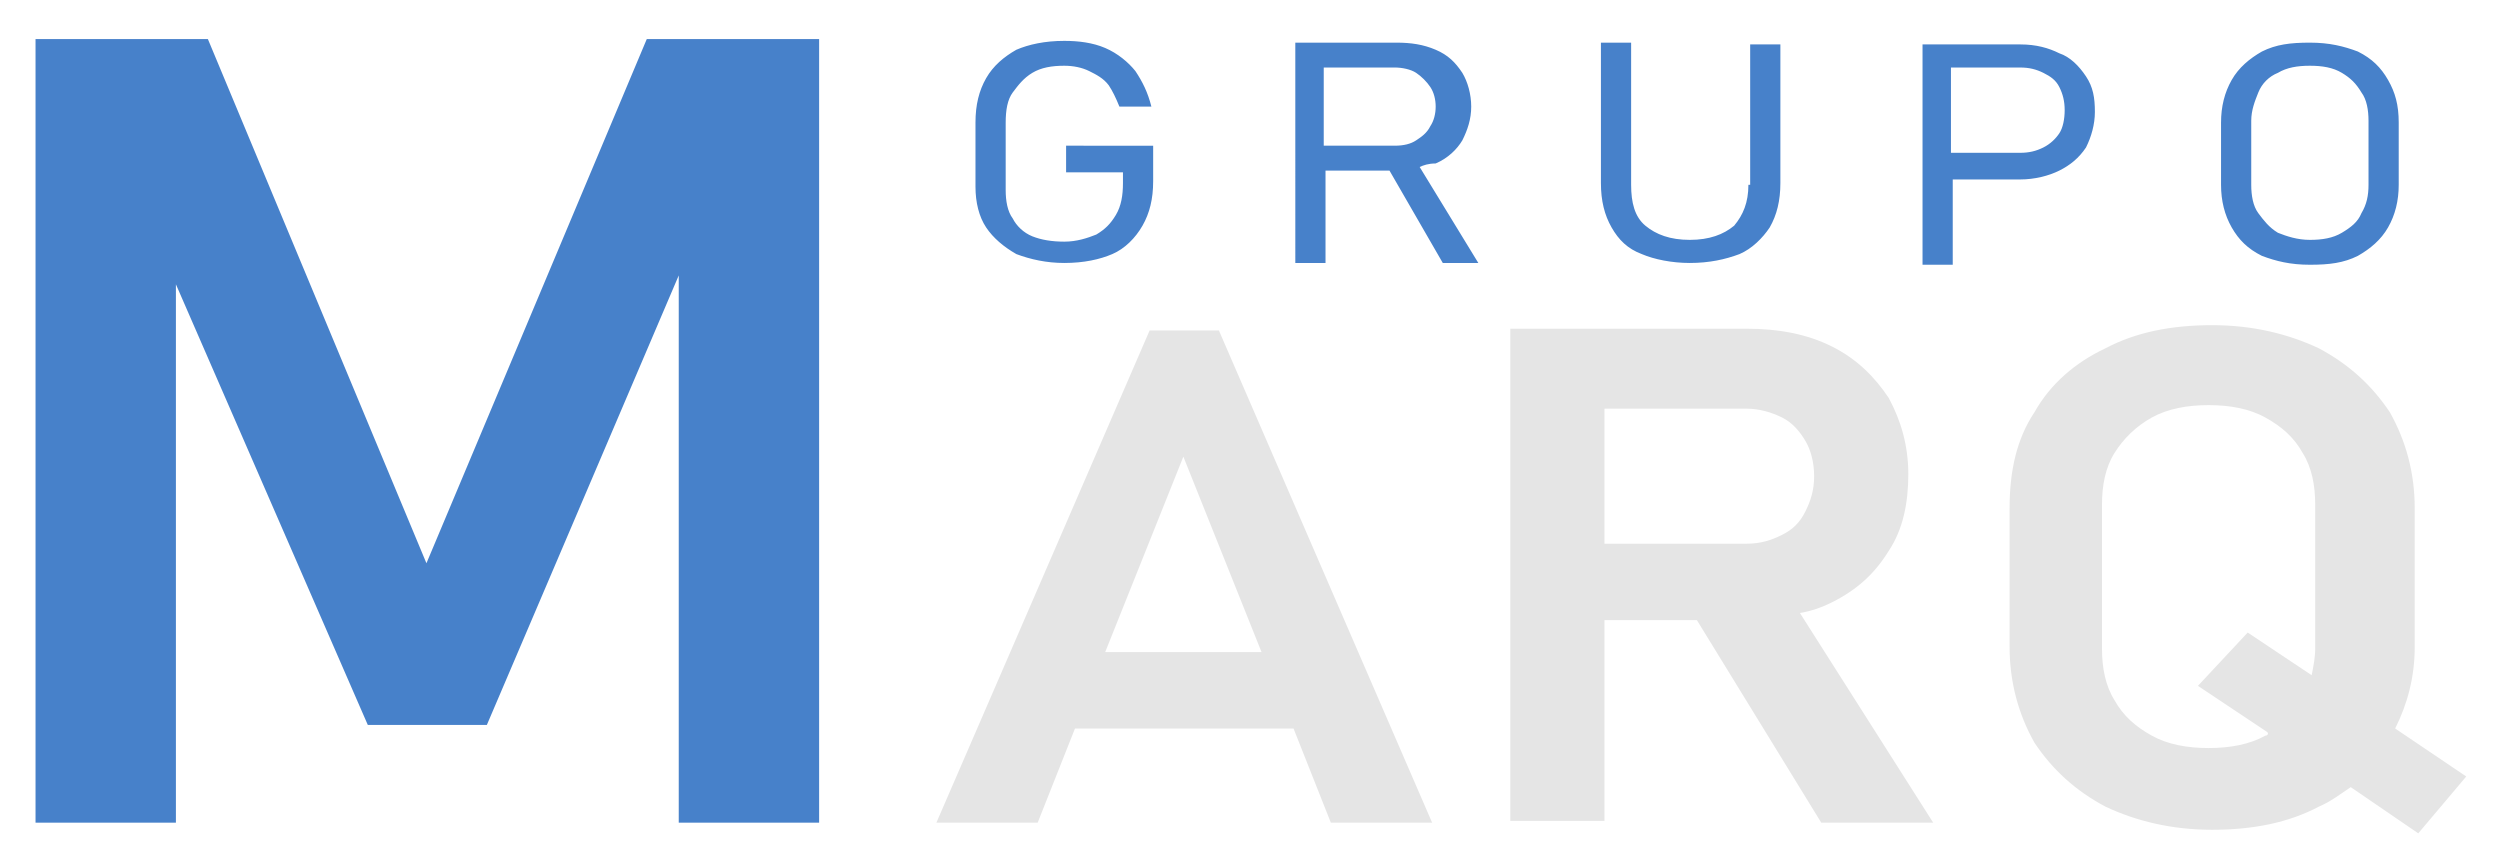
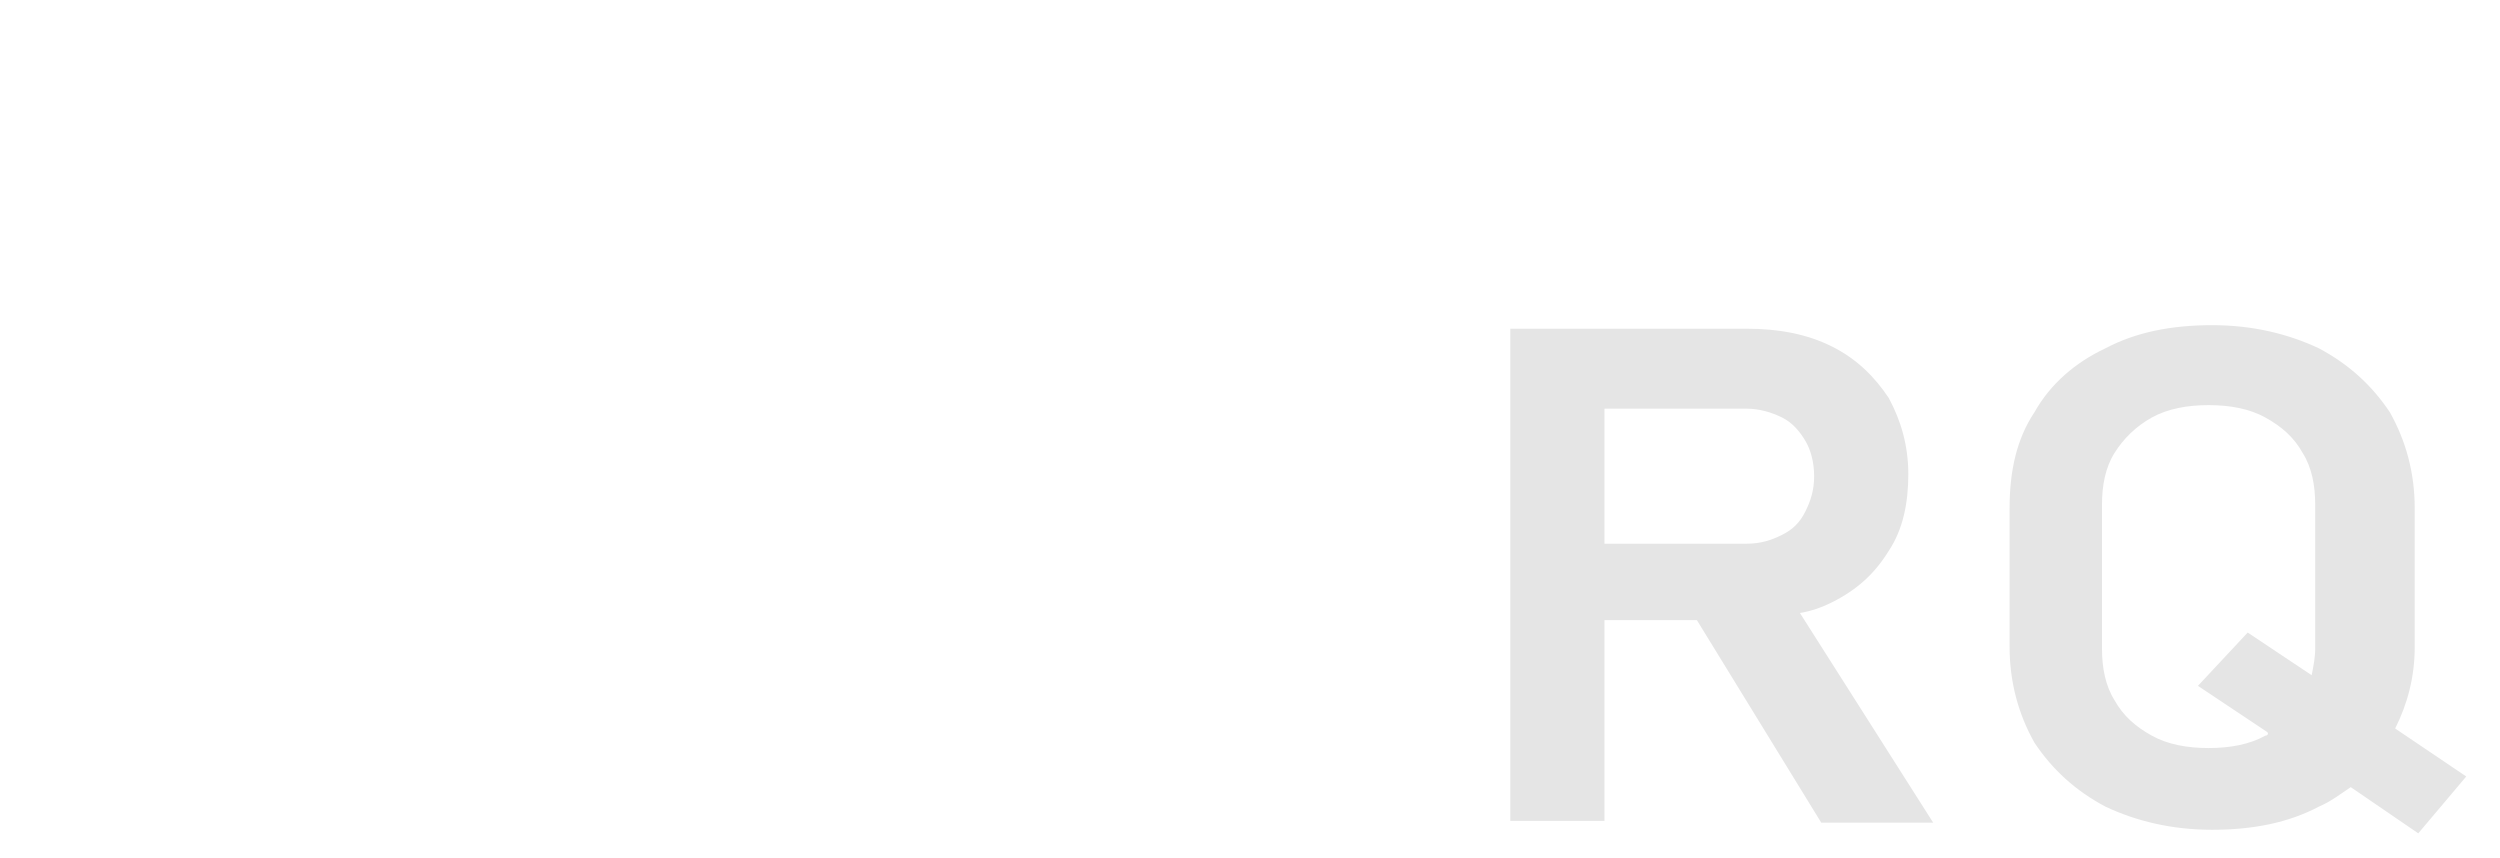
<svg xmlns="http://www.w3.org/2000/svg" version="1.1" id="Capa_1" x="0px" y="0px" viewBox="0 0 140.7 48.3" style="enable-background:new 0 0 140.7 48.3;" xml:space="preserve">
  <style type="text/css">
	.st0{fill:#E5E5E5;}
	.st1{fill:#4781ca;}
</style>
  <g>
-     <path class="st0" d="M64.7,18.6l-12,27.7h5.7l2.1-5.3h12.3l2.1,5.3h5.7l-12-27.7H64.7z M62.2,36.7l4.4-11l4.4,11H62.2z" />
    <path class="st0" d="M103.1,33.9c1.4-0.7,2.4-1.6,3.2-2.9c0.8-1.2,1.1-2.7,1.1-4.3c0-1.6-0.4-3-1.1-4.3c-0.8-1.2-1.8-2.2-3.2-2.9   c-1.4-0.7-3-1-4.8-1h-8.1h-3.1H85v27.7h5.3V34.9h5.2l7,11.4h6.3l-7.5-11.8C101.9,34.4,102.5,34.2,103.1,33.9z M90.3,23h8   c0.7,0,1.4,0.2,2,0.5c0.6,0.3,1,0.8,1.3,1.3s0.5,1.2,0.5,2c0,0.8-0.2,1.4-0.5,2c-0.3,0.6-0.7,1-1.3,1.3c-0.6,0.3-1.2,0.5-2,0.5h-8   V23z" />
    <path class="st0" d="M138.8,43.7l-4-2.7c0.7-1.4,1.1-2.9,1.1-4.6v-7.8c0-2-0.5-3.8-1.4-5.4c-1-1.5-2.3-2.7-4-3.6   c-1.7-0.8-3.7-1.3-6-1.3s-4.3,0.4-6,1.3c-1.7,0.8-3.1,2-4,3.6c-1,1.5-1.4,3.3-1.4,5.4v7.8c0,2,0.5,3.8,1.4,5.4c1,1.5,2.3,2.7,4,3.6   c1.7,0.8,3.7,1.3,6,1.3s4.3-0.4,6-1.3c0.7-0.3,1.2-0.7,1.8-1.1l3.8,2.6L138.8,43.7z M127.5,41.4c-0.9,0.5-2,0.7-3.2,0.7   s-2.3-0.2-3.2-0.7s-1.6-1.1-2.1-2c-0.5-0.8-0.7-1.8-0.7-2.9v-8.1c0-1.1,0.2-2.1,0.7-2.9c0.5-0.8,1.2-1.5,2.1-2s2-0.7,3.2-0.7   s2.3,0.2,3.2,0.7c0.9,0.5,1.6,1.1,2.1,2c0.5,0.8,0.7,1.8,0.7,2.9v8.1c0,0.5-0.1,1-0.2,1.5l-3.6-2.4l-2.8,3l3.9,2.6   C127.7,41.3,127.6,41.4,127.5,41.4z" />
  </g>
-   <path class="st1" d="M46.1,2.2v44.1h-7.9V15.5L27.4,40.8h-6.7L9.9,16v30.3H2V2.2h9.7L24,31.7L36.4,2.2H46.1z M60,9.7h3.2v0.6  c0,0.7-0.1,1.3-0.4,1.8c-0.3,0.5-0.6,0.8-1.1,1.1c-0.5,0.2-1.1,0.4-1.8,0.4c-0.7,0-1.3-0.1-1.8-0.3c-0.5-0.2-0.9-0.6-1.1-1  c-0.3-0.4-0.4-1-0.4-1.6V6.9c0-0.7,0.1-1.3,0.4-1.7s0.6-0.8,1.1-1.1c0.5-0.3,1.1-0.4,1.8-0.4c0.5,0,1,0.1,1.4,0.3  c0.4,0.2,0.8,0.4,1.1,0.8C62.6,5.1,62.8,5.5,63,6h1.8c-0.2-0.8-0.5-1.4-0.9-2c-0.4-0.5-1-1-1.7-1.3c-0.7-0.3-1.5-0.4-2.3-0.4  c-1.1,0-2,0.2-2.7,0.5c-0.7,0.4-1.3,0.9-1.7,1.6c-0.4,0.7-0.6,1.5-0.6,2.5v3.6c0,0.9,0.2,1.7,0.6,2.3s1,1.1,1.7,1.5  c0.8,0.3,1.7,0.5,2.7,0.5c1.1,0,2-0.2,2.7-0.5s1.3-0.9,1.7-1.6c0.4-0.7,0.6-1.5,0.6-2.5v-2H60V9.7z M79.9,9.4l3.3,5.4h-2l-3-5.2  h-3.6v5.2h-1.7V2.4h0.9h0.8h4c0.8,0,1.5,0.1,2.2,0.4s1.1,0.7,1.5,1.3c0.3,0.5,0.5,1.2,0.5,1.9s-0.2,1.3-0.5,1.9  c-0.3,0.5-0.8,1-1.5,1.3C80.4,9.2,80.1,9.3,79.9,9.4z M74.5,8.2h4c0.5,0,0.9-0.1,1.2-0.3c0.3-0.2,0.6-0.4,0.8-0.8  c0.2-0.3,0.3-0.7,0.3-1.1c0-0.4-0.1-0.8-0.3-1.1s-0.5-0.6-0.8-0.8c-0.3-0.2-0.8-0.3-1.2-0.3h-4V8.2z M98.4,10.4c0,1-0.3,1.7-0.8,2.3  c-0.6,0.5-1.4,0.8-2.5,0.8c-1.1,0-1.9-0.3-2.5-0.8c-0.6-0.5-0.8-1.3-0.8-2.3v-8h-1.7v7.9c0,1,0.2,1.8,0.6,2.5s0.9,1.2,1.7,1.5  c0.7,0.3,1.7,0.5,2.7,0.5c1.1,0,2-0.2,2.8-0.5c0.7-0.3,1.3-0.9,1.7-1.5c0.4-0.7,0.6-1.5,0.6-2.5V2.5h-1.7V10.4z M117.4,4.3  c0.4,0.6,0.5,1.2,0.5,2c0,0.7-0.2,1.4-0.5,2c-0.4,0.6-0.9,1-1.5,1.3c-0.6,0.3-1.4,0.5-2.2,0.5h-3.8v4.8h-1.7V2.5h1h0.7h3.8  c0.9,0,1.6,0.2,2.2,0.5C116.5,3.2,117,3.7,117.4,4.3z M116.2,6.2c0-0.5-0.1-0.9-0.3-1.3c-0.2-0.4-0.5-0.6-0.9-0.8  c-0.4-0.2-0.8-0.3-1.3-0.3h-3.9v4.8h3.9c0.5,0,0.9-0.1,1.3-0.3c0.4-0.2,0.7-0.5,0.9-0.8S116.2,6.7,116.2,6.2z M135,6.9v3.5  c0,0.9-0.2,1.7-0.6,2.4s-1,1.2-1.7,1.6c-0.8,0.4-1.6,0.5-2.7,0.5s-1.9-0.2-2.7-0.5c-0.8-0.4-1.3-0.9-1.7-1.6  c-0.4-0.7-0.6-1.5-0.6-2.4V6.9c0-0.9,0.2-1.7,0.6-2.4c0.4-0.7,1-1.2,1.7-1.6c0.8-0.4,1.6-0.5,2.7-0.5s1.9,0.2,2.7,0.5  c0.8,0.4,1.3,0.9,1.7,1.6S135,5.9,135,6.9z M133.3,6.8c0-0.6-0.1-1.2-0.4-1.6c-0.3-0.5-0.6-0.8-1.1-1.1s-1.1-0.4-1.8-0.4  c-0.7,0-1.3,0.1-1.8,0.4c-0.5,0.2-0.9,0.6-1.1,1.1s-0.4,1-0.4,1.6v3.6c0,0.6,0.1,1.2,0.4,1.6s0.6,0.8,1.1,1.1  c0.5,0.2,1.1,0.4,1.8,0.4c0.7,0,1.3-0.1,1.8-0.4s0.9-0.6,1.1-1.1c0.3-0.5,0.4-1,0.4-1.6V6.8z" />
</svg>